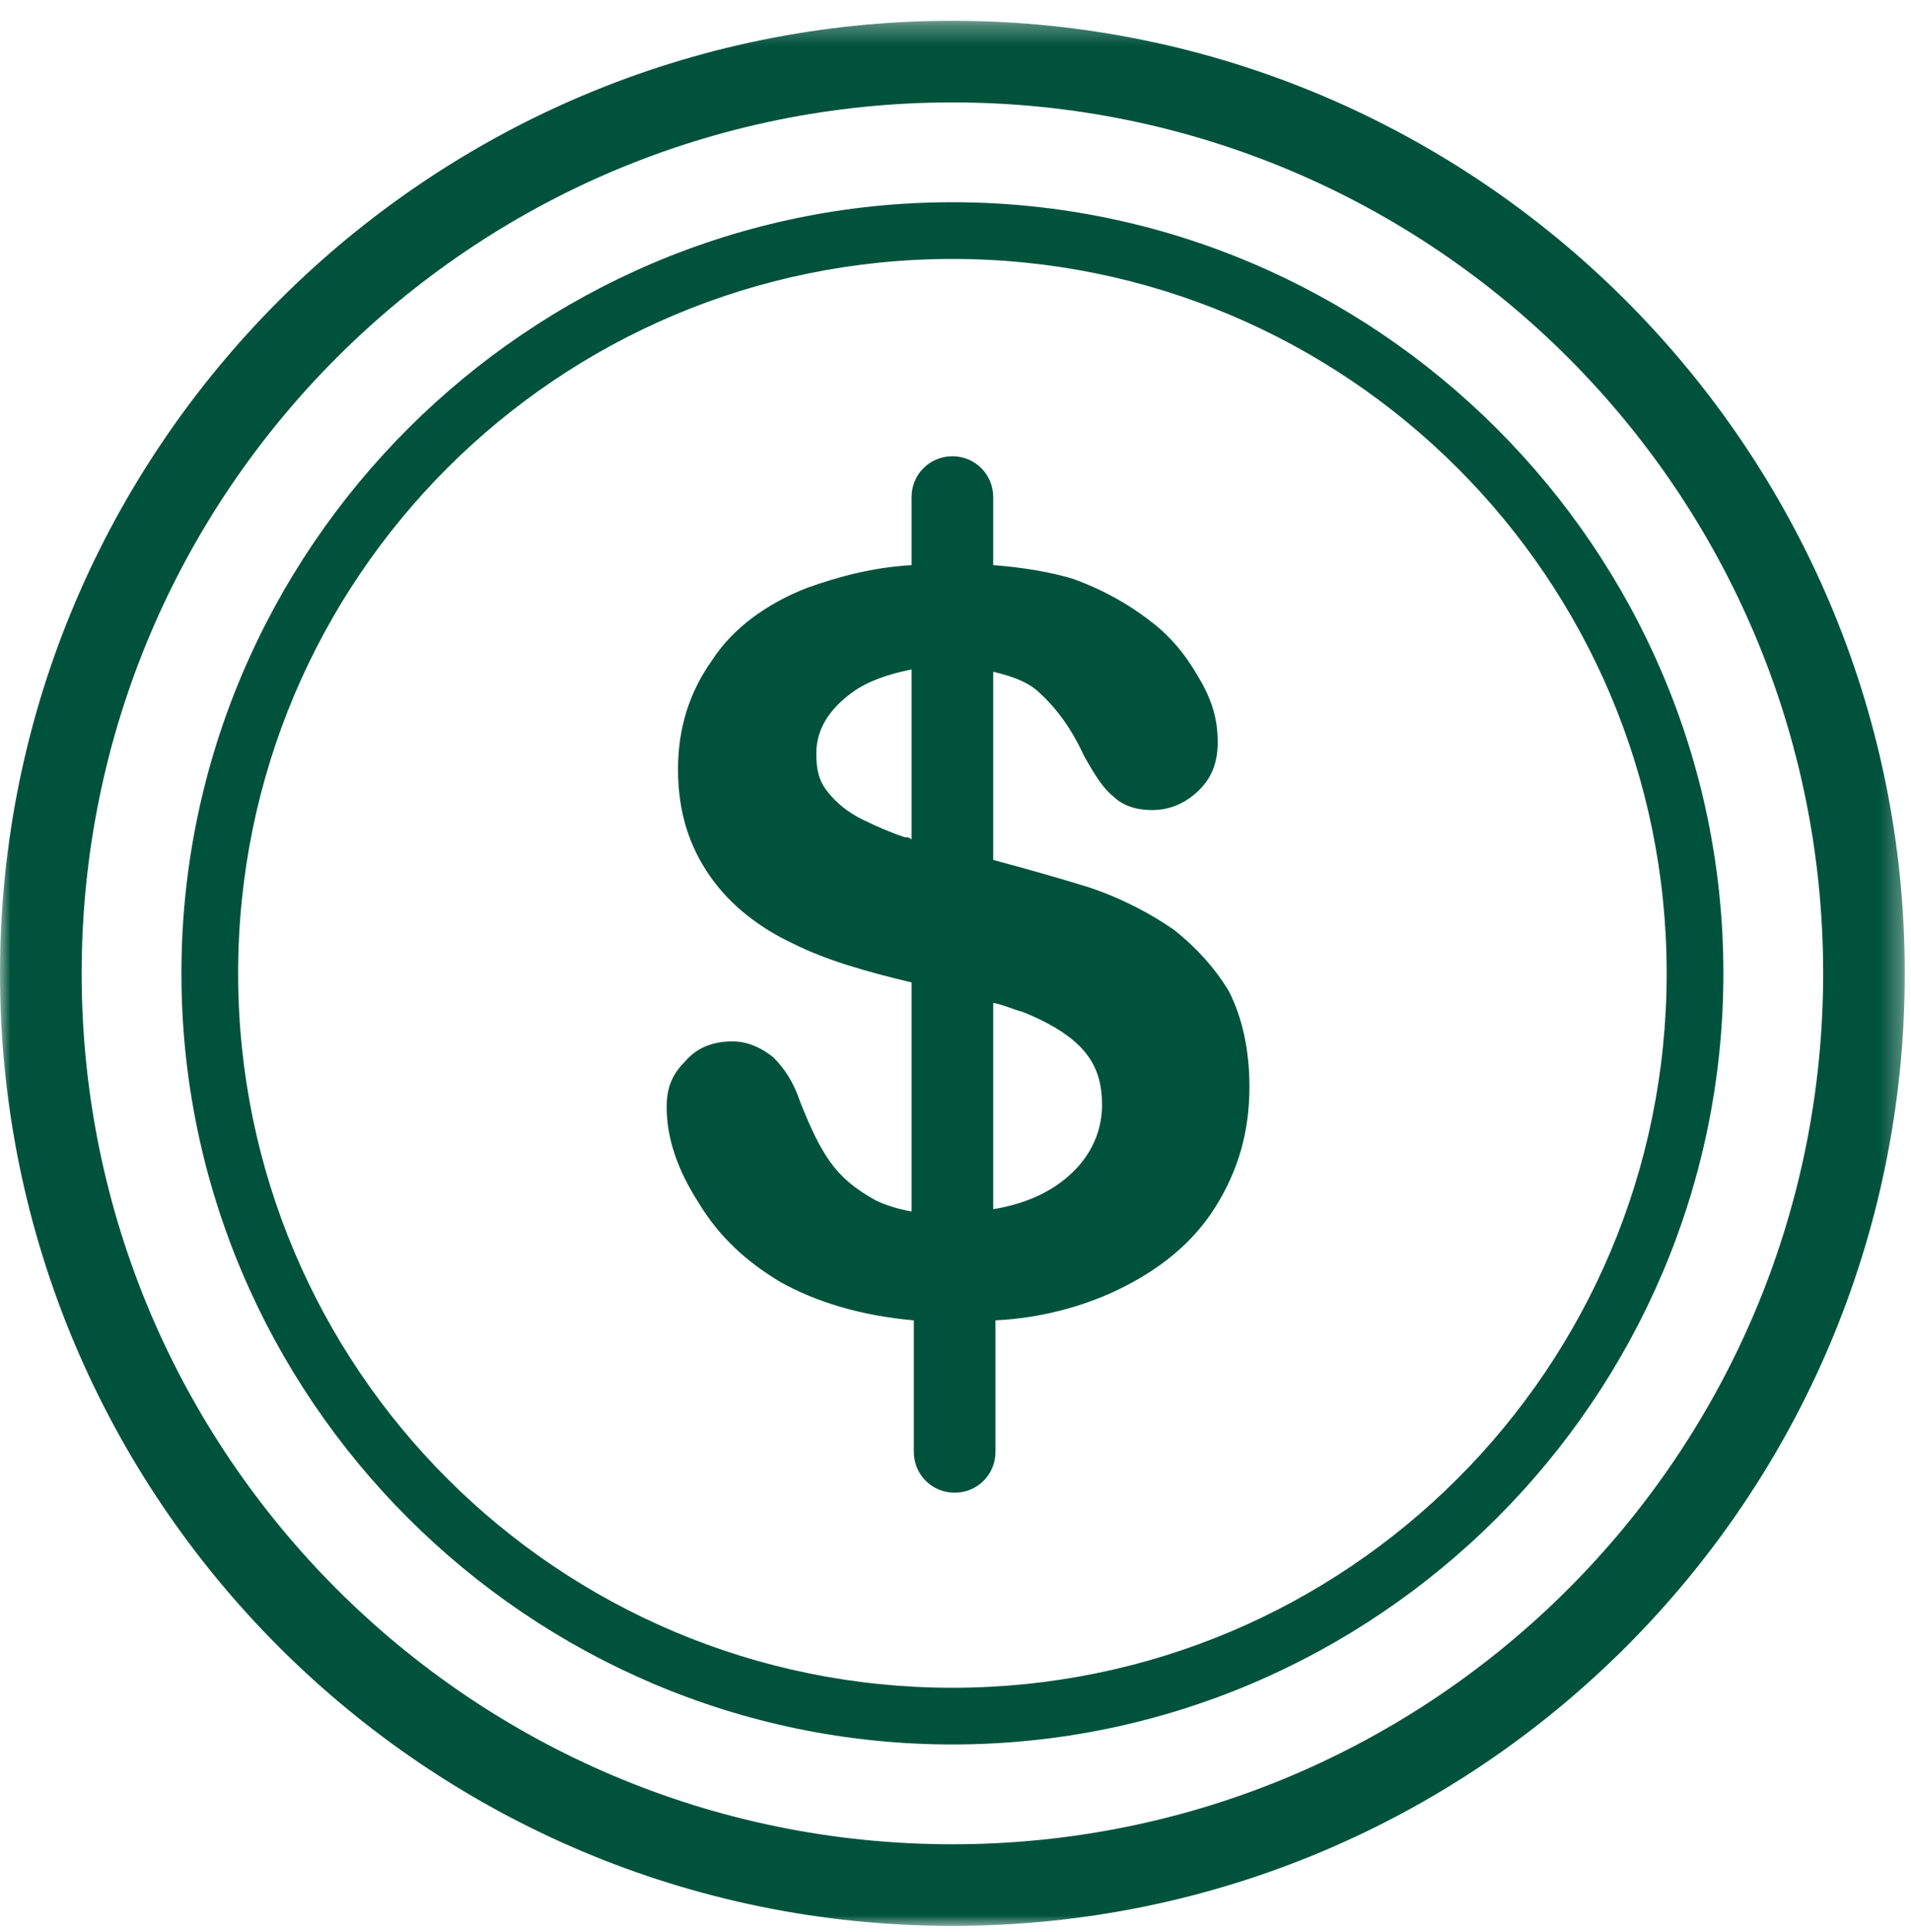
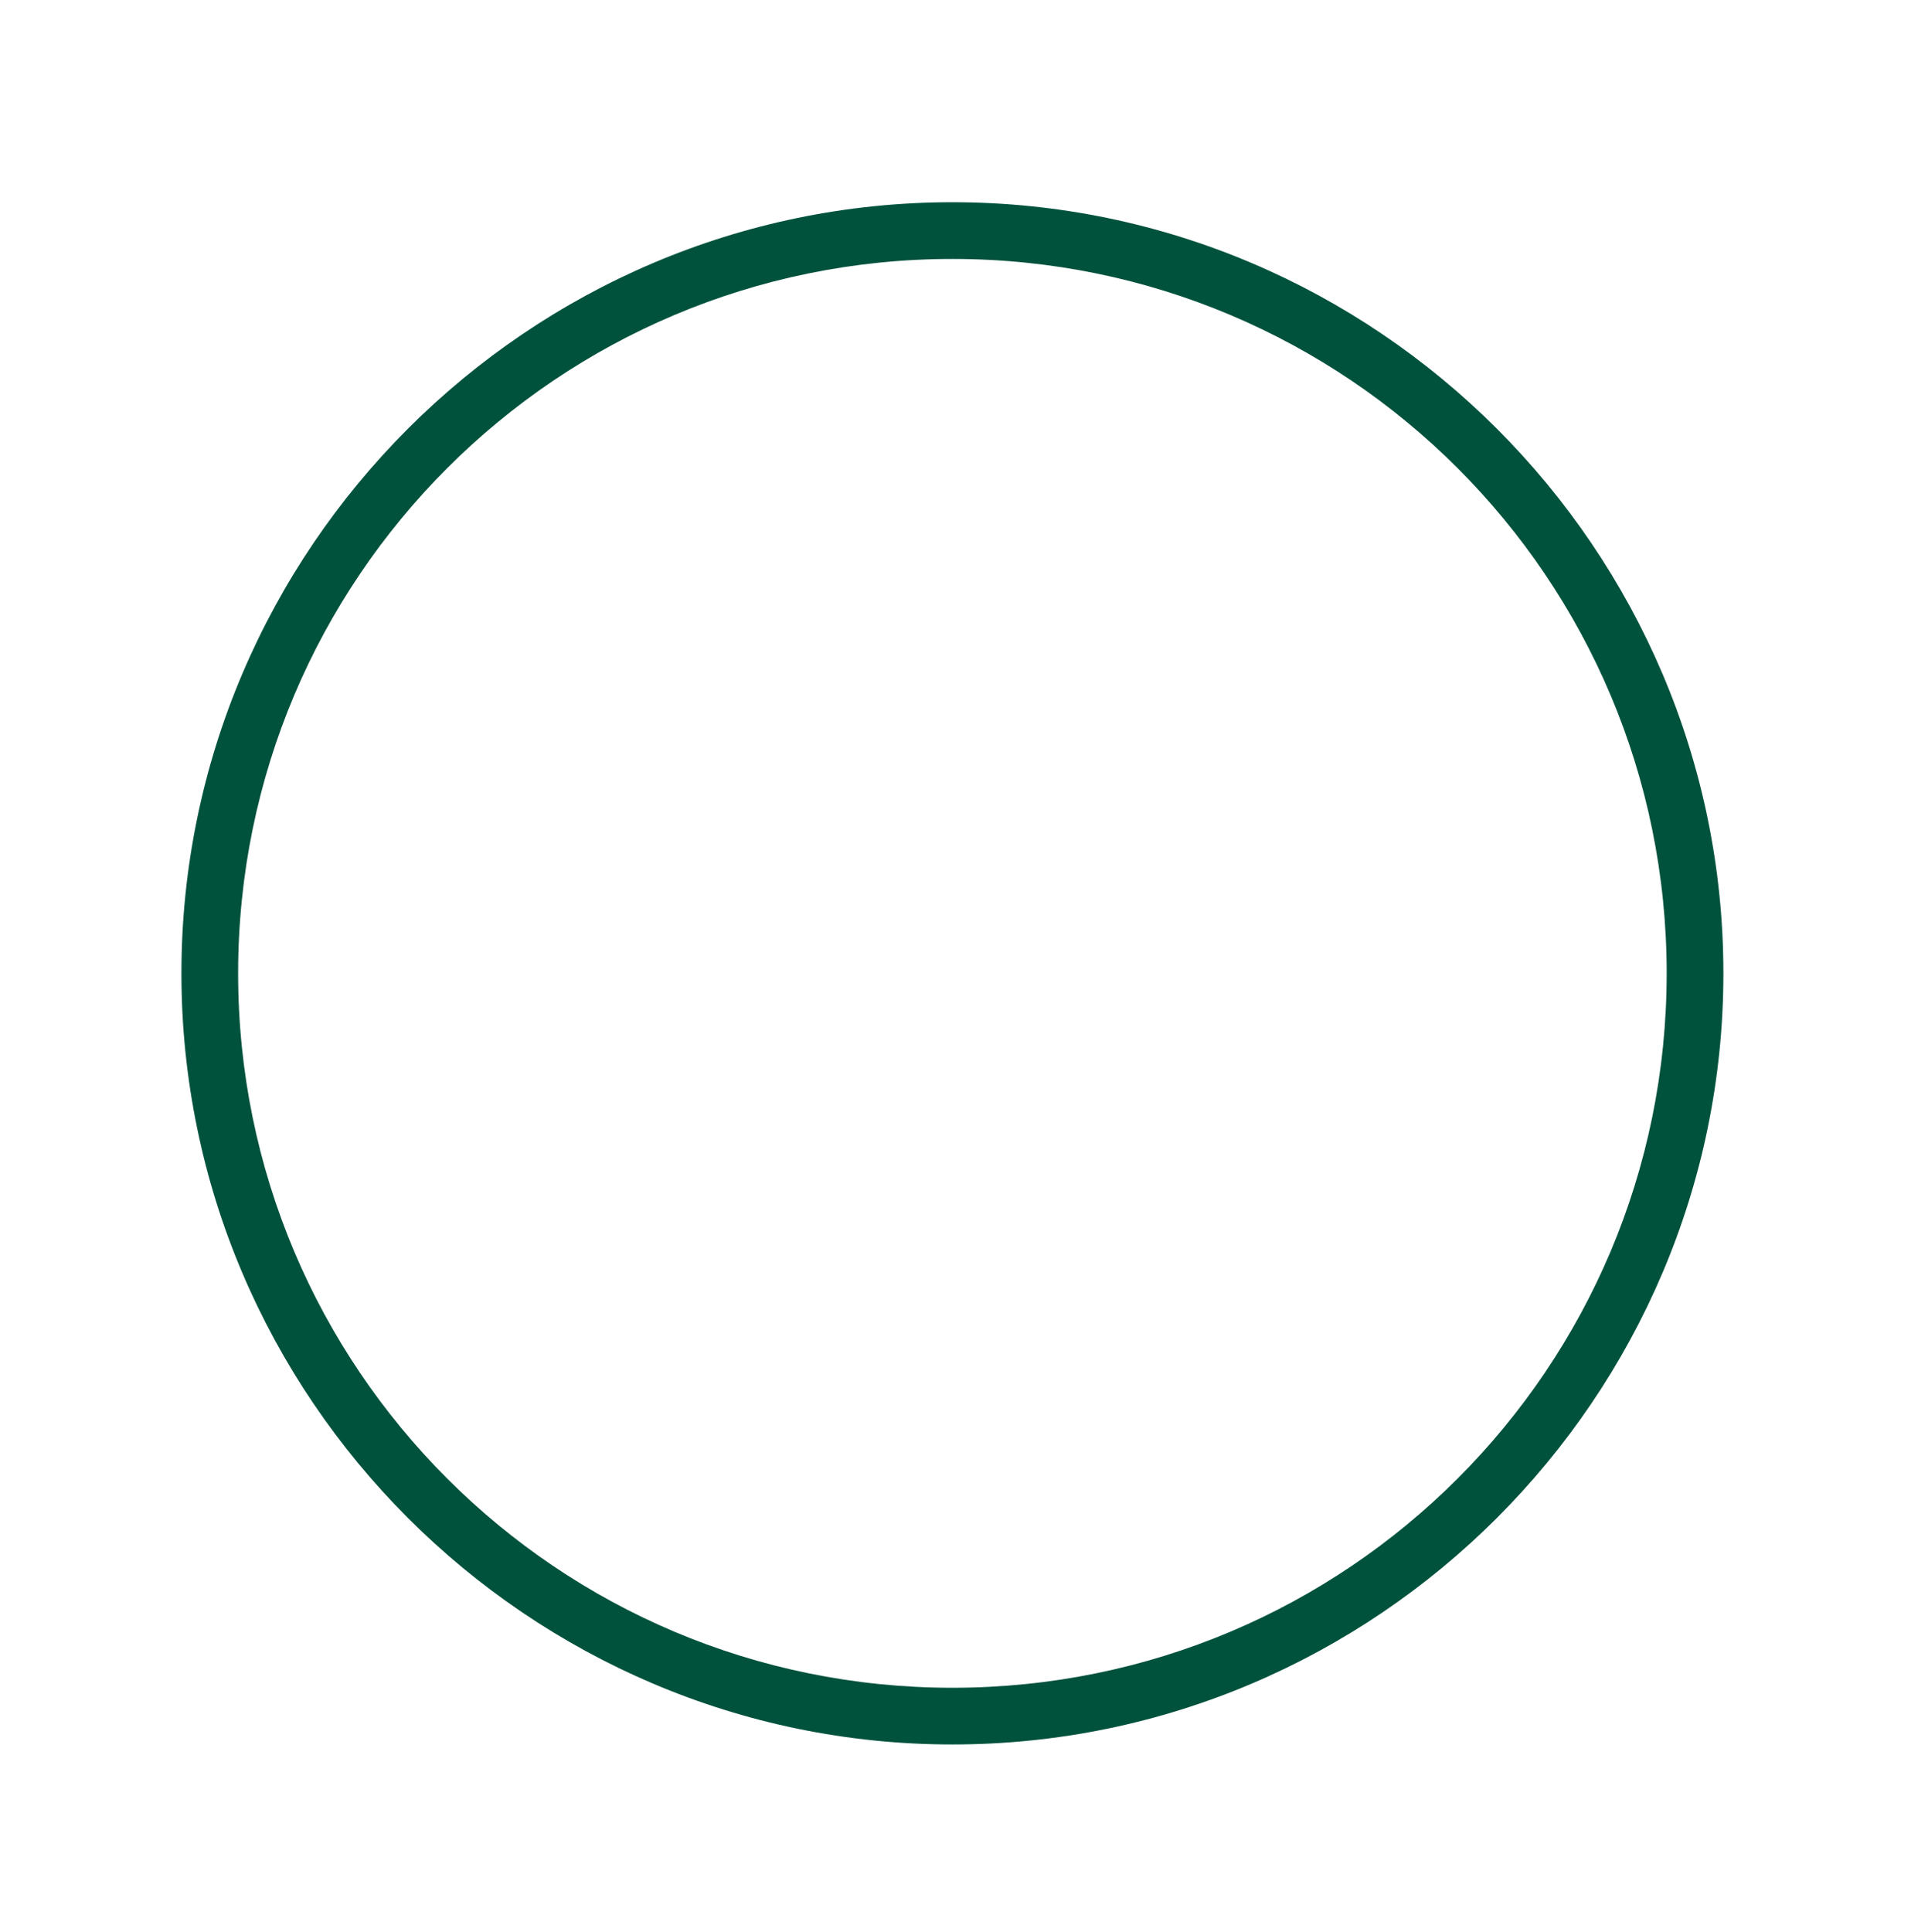
<svg xmlns="http://www.w3.org/2000/svg" xmlns:xlink="http://www.w3.org/1999/xlink" width="92px" height="93px" viewBox="0 0 92 93">
  <title>49288360-37E2-4DFE-A35C-A1A300F9E0E4</title>
  <defs>
-     <polygon id="path-1_8" points="0 0.299 91.701 0.299 91.701 92 0 92" />
-   </defs>
+     </defs>
  <g id="Desktop" stroke="none" stroke-width="1" fill="none" fill-rule="evenodd">
    <g id="Supporting-page-V3" transform="translate(-542, -1984)">
      <g id="Group-8" transform="translate(542, 1984)">
-         <path d="M51.09,56.894 C50.217,57.549 49.125,57.986 47.815,58.204 L47.815,48.27 C48.361,48.379 48.798,48.597 49.234,48.706 C50.326,49.143 51.308,49.689 51.964,50.344 C52.728,51.108 53.055,51.982 53.055,53.182 C53.055,54.601 52.4,55.912 51.09,56.894 M43.557,40.3 C42.902,40.082 42.138,39.754 41.484,39.427 C40.828,39.1 40.282,38.663 39.846,38.117 C39.409,37.572 39.3,37.026 39.3,36.261 C39.3,35.169 39.846,34.187 41.047,33.314 C41.811,32.768 42.793,32.441 43.885,32.222 L43.885,40.41 C43.776,40.3 43.667,40.3 43.557,40.3 M56.548,44.777 C55.457,44.012 54.038,43.248 52.4,42.703 C50.981,42.265 49.453,41.829 47.815,41.392 L47.815,32.332 C48.689,32.549 49.343,32.768 49.889,33.205 C50.762,33.969 51.527,34.952 52.182,36.371 C52.728,37.353 53.164,38.008 53.601,38.335 C54.038,38.772 54.693,38.991 55.457,38.991 C56.33,38.991 57.094,38.663 57.749,38.008 C58.404,37.353 58.623,36.588 58.623,35.715 C58.623,34.733 58.404,33.86 57.859,32.877 C57.313,31.895 56.658,30.913 55.566,30.039 C54.474,29.165 53.164,28.401 51.636,27.855 C50.544,27.528 49.234,27.31 47.815,27.201 L47.815,23.925 C47.815,22.833 46.942,21.96 45.85,21.96 C44.758,21.96 43.885,22.833 43.885,23.925 L43.885,27.201 C42.029,27.31 40.392,27.747 38.863,28.292 C36.898,29.056 35.261,30.257 34.278,31.786 C33.187,33.314 32.641,35.06 32.641,37.026 C32.641,39.1 33.187,40.737 34.169,42.157 C35.152,43.576 36.571,44.667 38.208,45.431 C39.736,46.196 41.592,46.742 43.885,47.288 L43.885,58.313 C43.23,58.204 42.575,57.986 42.138,57.767 C41.156,57.221 40.501,56.675 39.955,55.912 C39.409,55.147 38.972,54.165 38.536,53.073 C38.208,52.09 37.772,51.436 37.226,50.89 C36.68,50.454 36.025,50.125 35.261,50.125 C34.278,50.125 33.514,50.454 32.968,51.108 C32.313,51.763 32.095,52.418 32.095,53.291 C32.095,54.82 32.641,56.348 33.623,57.876 C34.606,59.514 35.916,60.715 37.553,61.698 C39.3,62.68 41.484,63.334 43.994,63.553 L43.994,69.885 C43.994,70.977 44.867,71.85 45.959,71.85 C47.051,71.85 47.924,70.977 47.924,69.885 L47.924,63.553 C50.108,63.444 52.072,62.898 53.71,62.134 C55.784,61.152 57.422,59.841 58.513,58.095 C59.605,56.348 60.151,54.493 60.151,52.309 C60.151,50.562 59.823,49.034 59.169,47.724 C58.513,46.632 57.64,45.65 56.548,44.777" id="Fill-1" fill="#00523D" />
        <g id="Group-5" transform="translate(0, 0.701)">
          <mask id="mask-2_8" fill="white">
            <use xlink:href="#path-1_8" />
          </mask>
          <g id="Clip-4" />
          <path d="M45.851,88.07 C22.707,88.07 3.931,69.294 3.931,46.15 C3.931,23.007 22.707,4.229 45.851,4.229 C68.995,4.229 87.771,23.007 87.771,46.15 C87.771,69.294 68.995,88.07 45.851,88.07 M45.851,0.299 C20.633,0.299 -0,20.823 -0,46.15 C-0,71.476 20.524,92 45.851,92 C71.178,92 91.701,71.476 91.701,46.15 C91.701,20.823 71.068,0.299 45.851,0.299" id="Fill-3" fill="#00523D" mask="url(#mask-2_8)" />
        </g>
        <path d="M45.851,81.238 C26.848,81.238 11.464,65.854 11.464,46.851 C11.464,27.847 26.848,12.464 45.851,12.464 C64.854,12.464 80.238,27.847 80.238,46.851 C80.238,65.854 64.854,81.238 45.851,81.238 M45.851,9.734 C25.436,9.734 8.734,26.436 8.734,46.851 C8.734,67.265 25.436,83.967 45.851,83.967 C66.265,83.967 82.968,67.265 82.968,46.851 C82.968,26.436 66.265,9.734 45.851,9.734" id="Fill-6" fill="#00523D" />
      </g>
    </g>
  </g>
</svg>